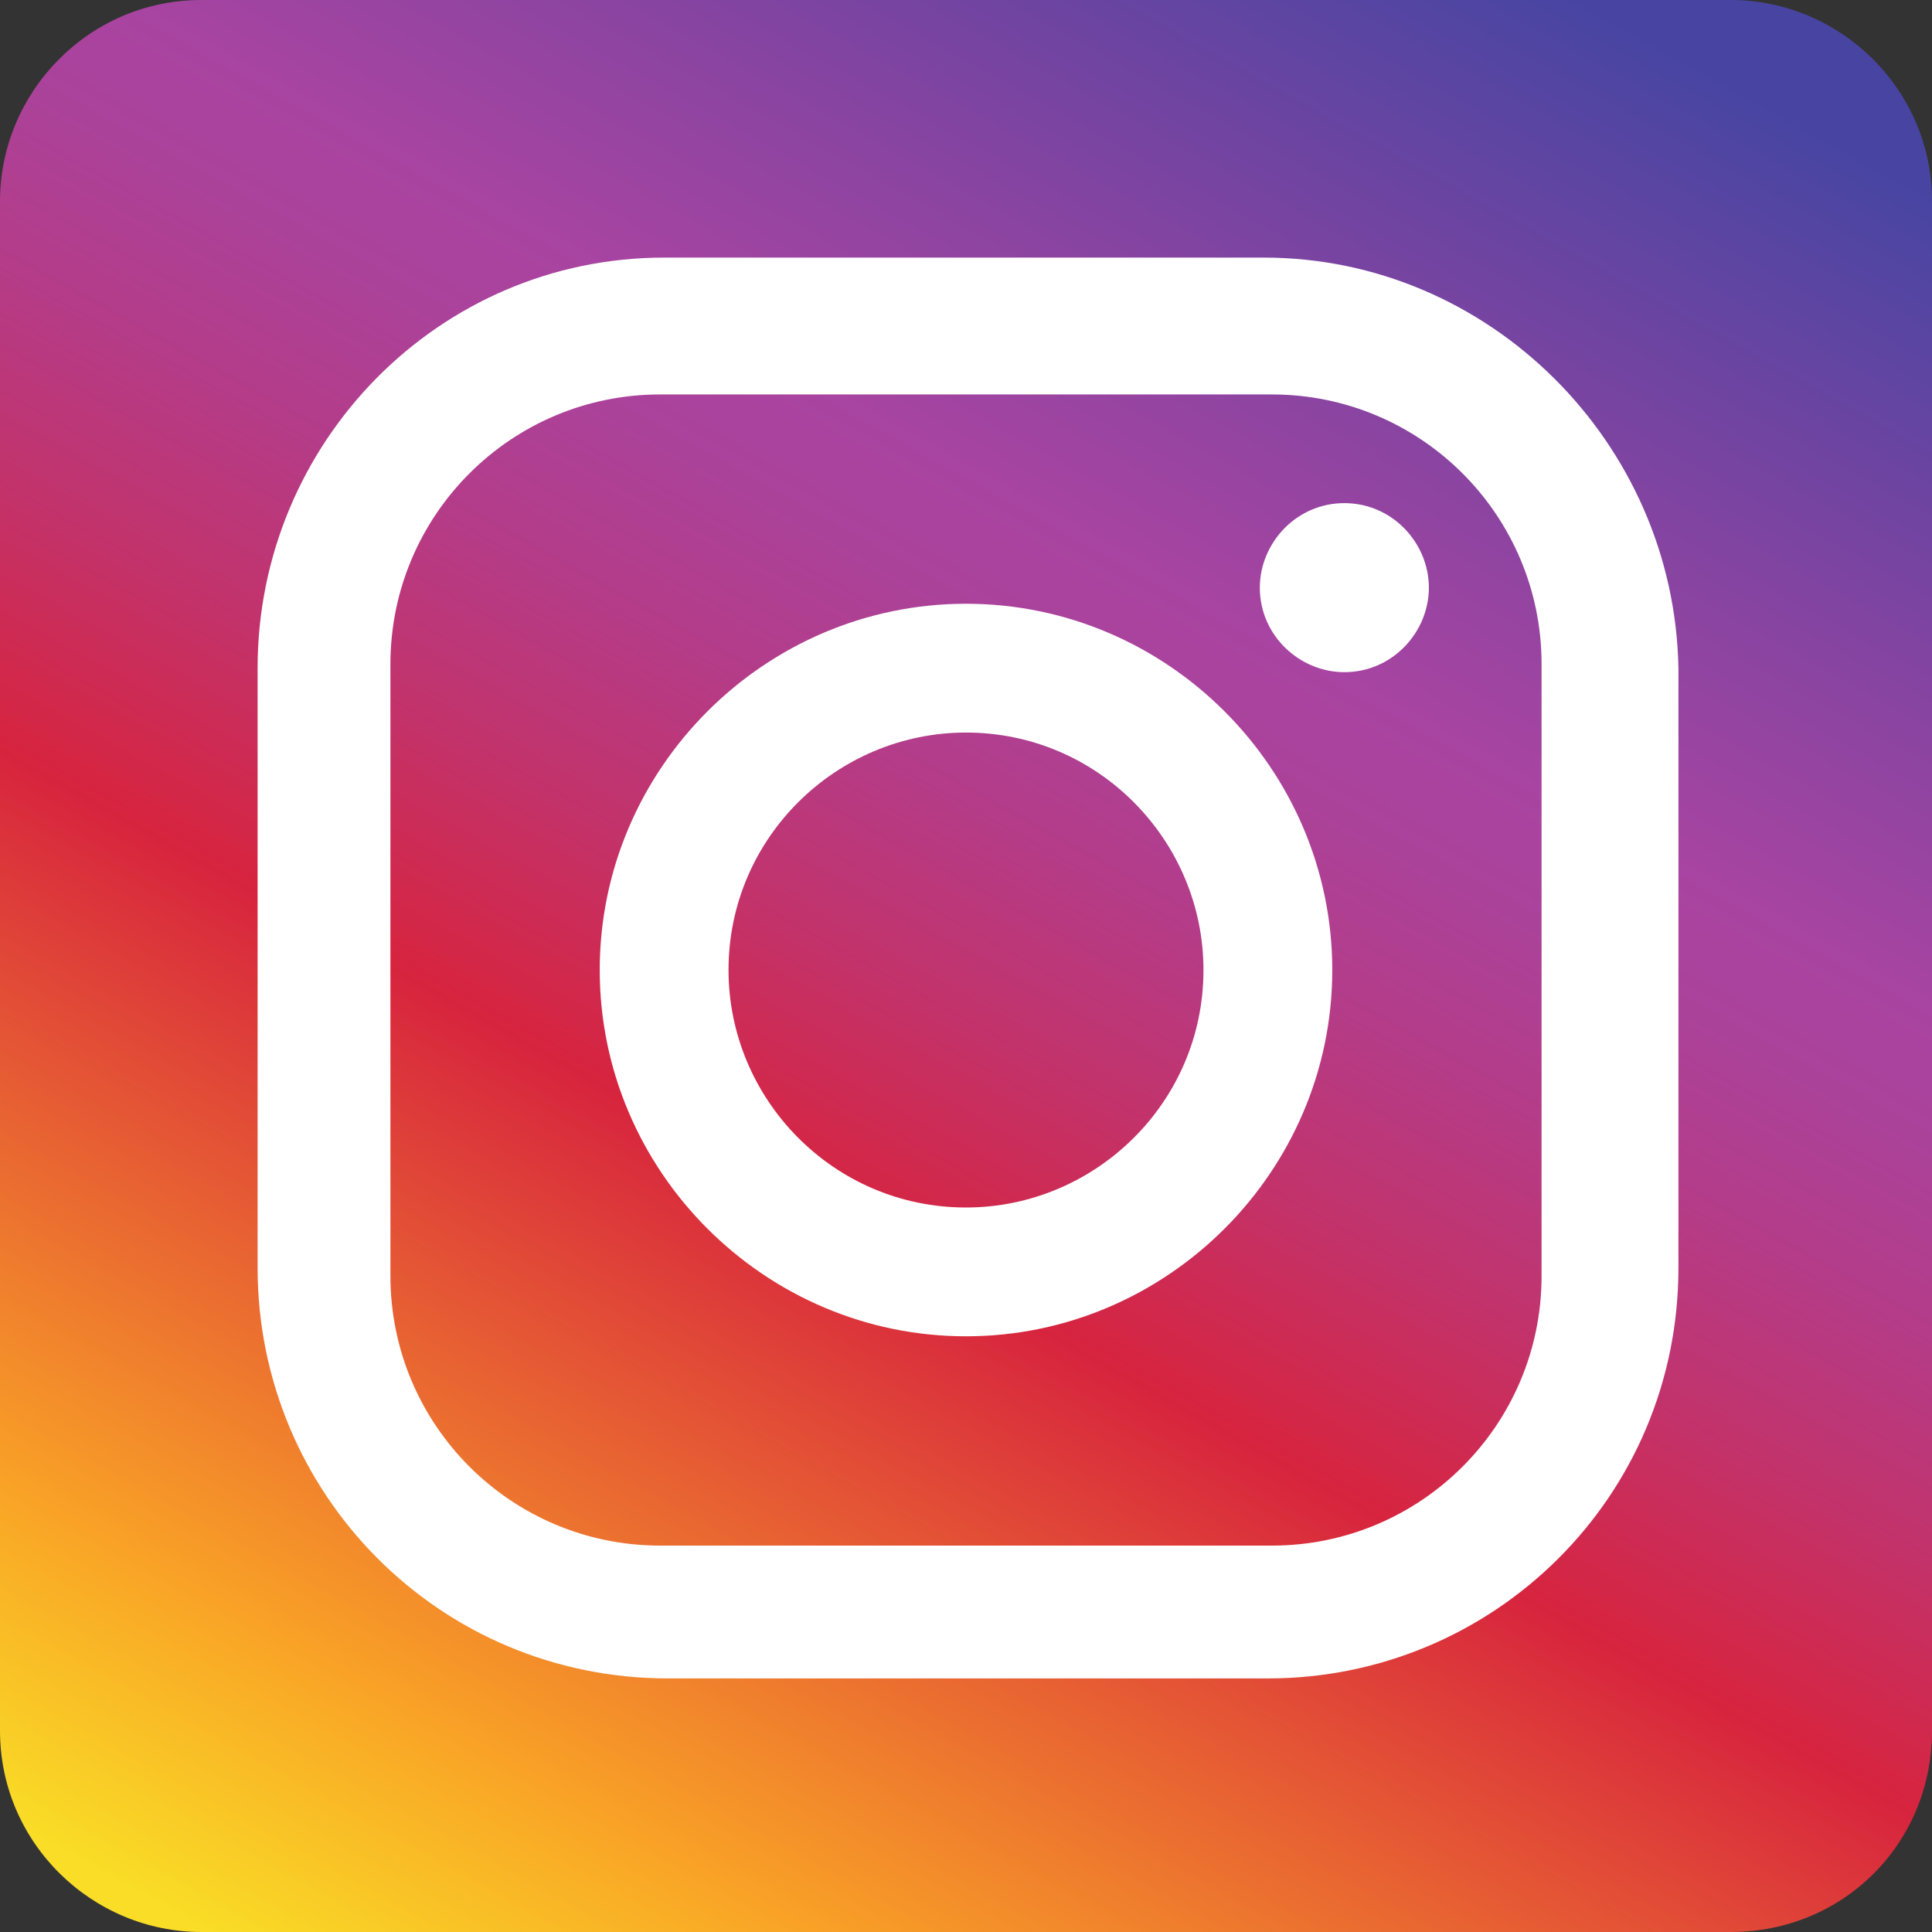
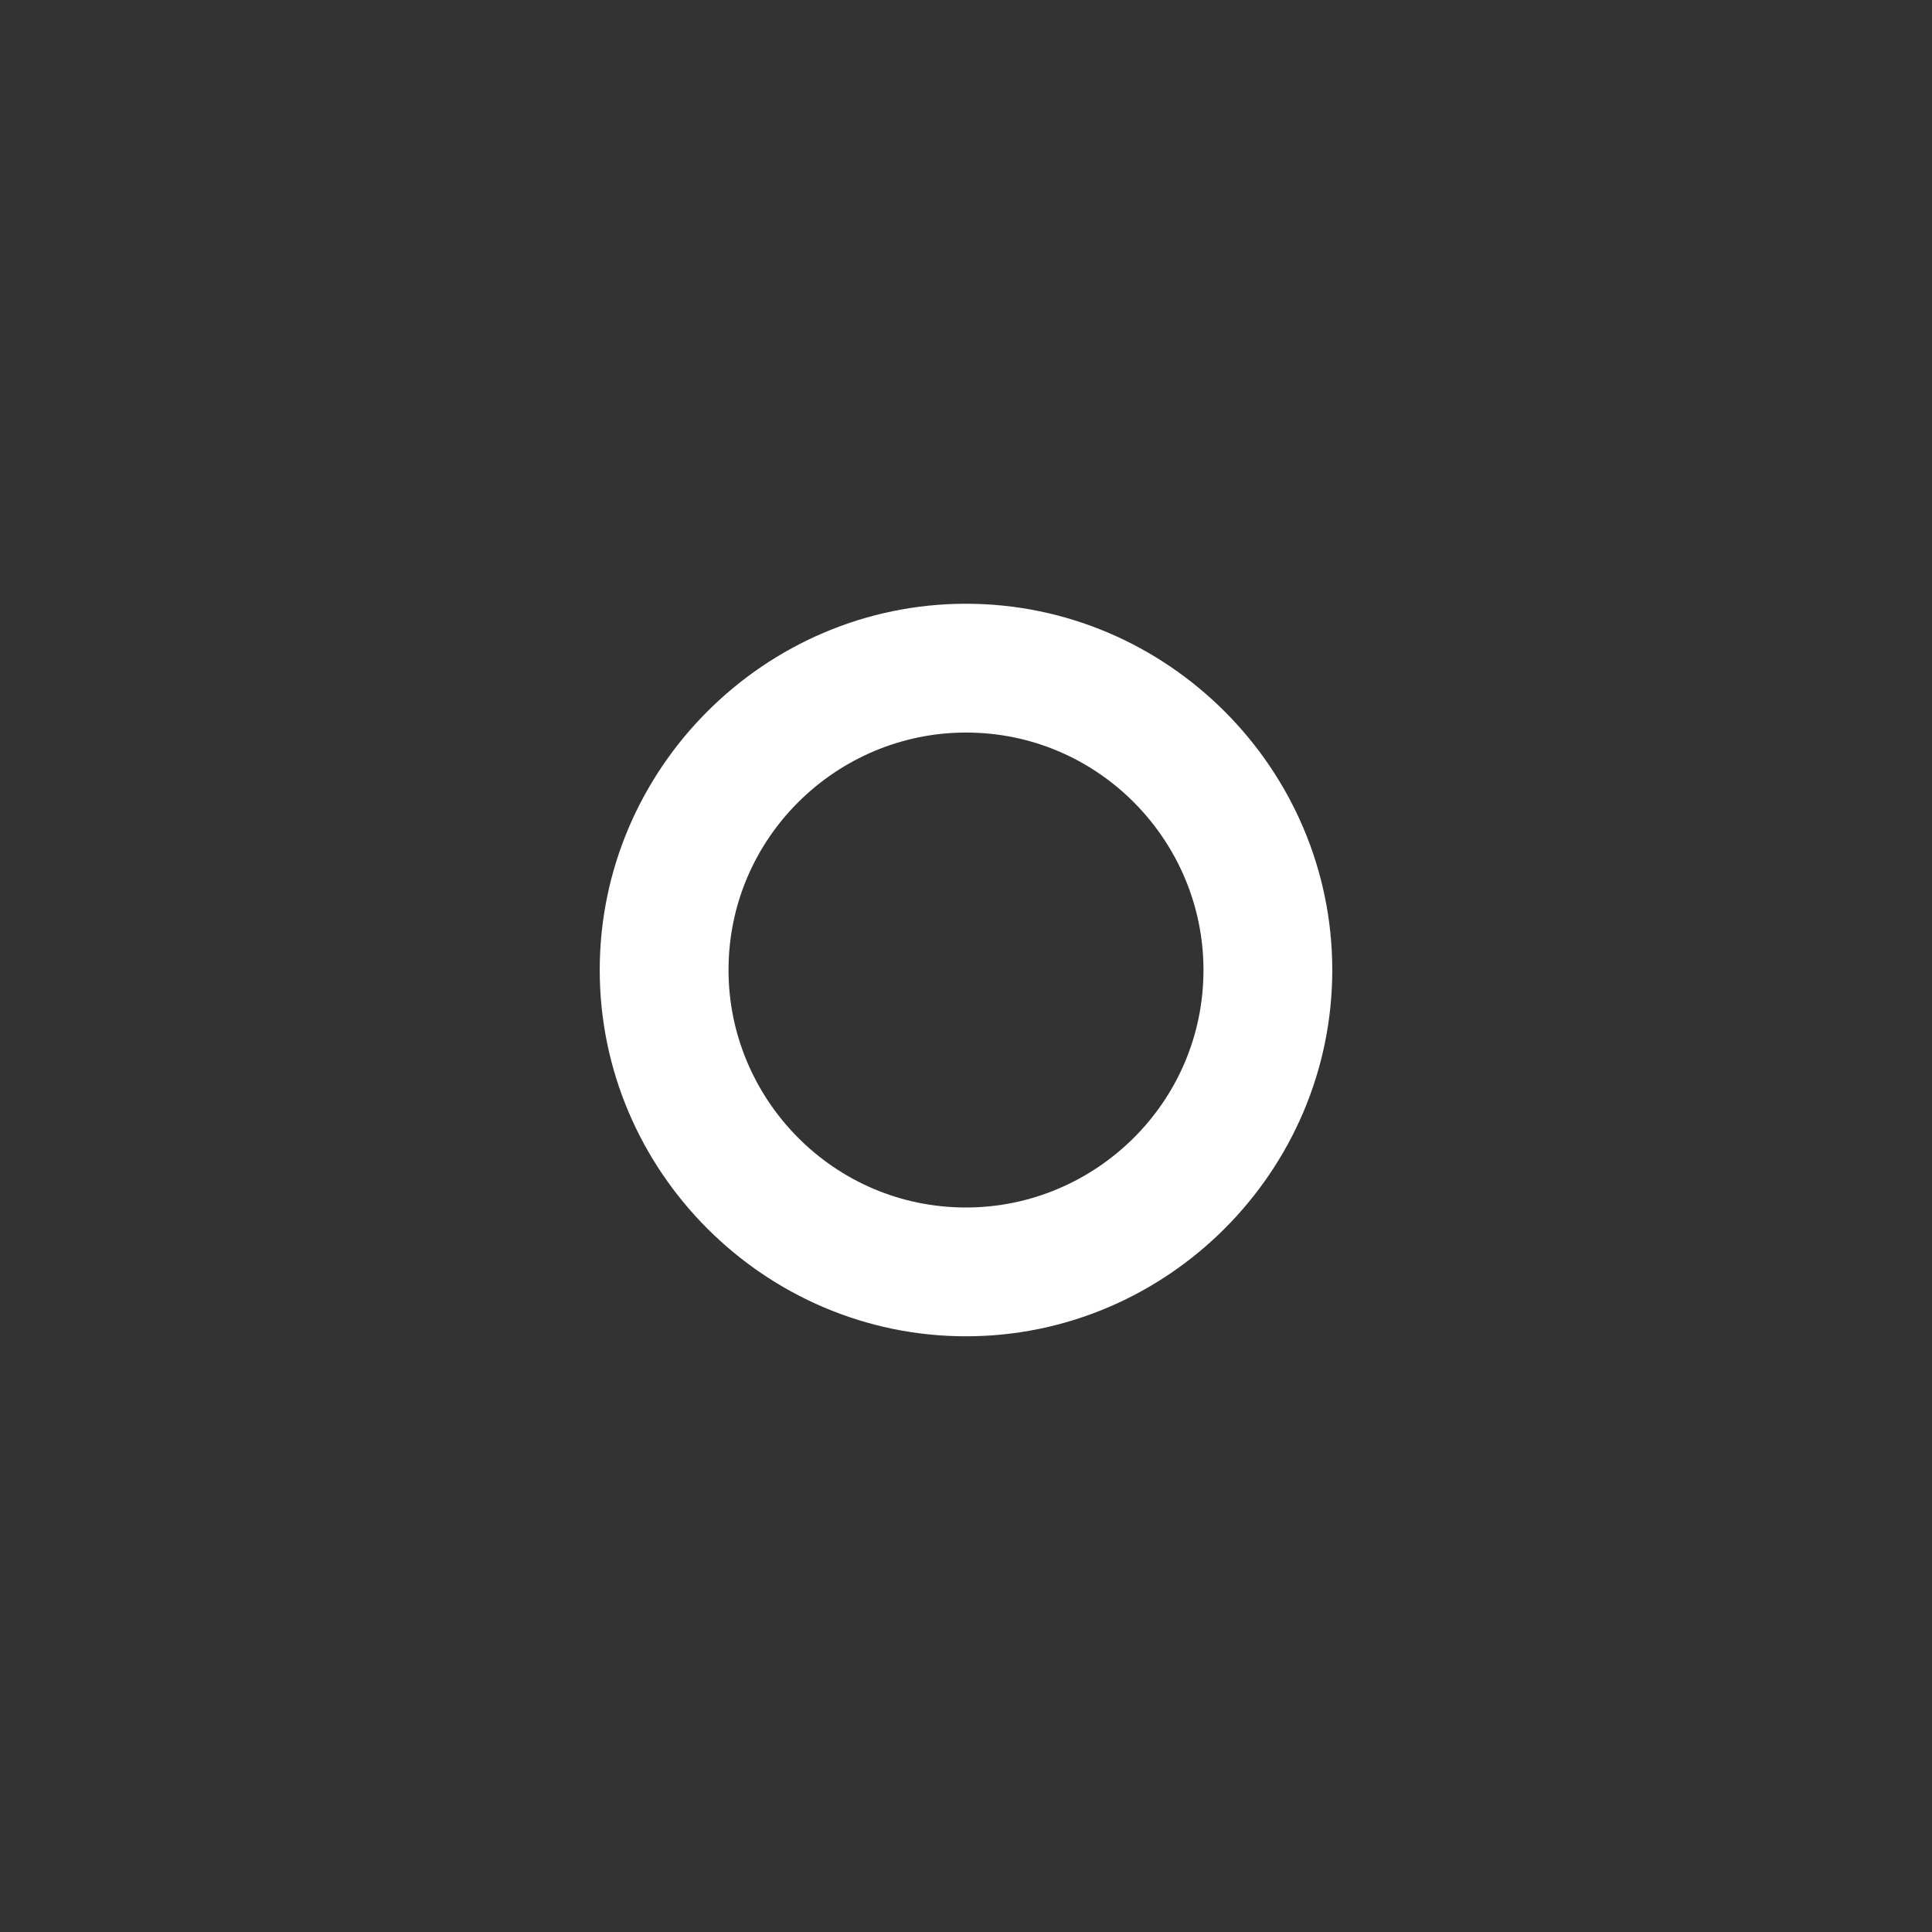
<svg xmlns="http://www.w3.org/2000/svg" xmlns:xlink="http://www.w3.org/1999/xlink" id="圖層_1" x="0px" y="0px" viewBox="0 0 48 48" style="enable-background:new 0 0 48 48;" xml:space="preserve">
  <rect x="0" y="0" width="48" height="48" fill="#333333" stroke="none" />
  <style type="text/css">
	.st0{clip-path:url(#SVGID_2_);}
	.st1{fill:none;}
	.st2{fill:url(#SVGID_3_);}
	.st3{fill:#FFFFFF;}
</style>
  <g>
    <defs>
      <path id="SVGID_1_" d="M43,48H5c-2.7,0-5-2.2-5-5V5c0-2.7,2.2-5,5-5h38c2.7,0,5,2.2,5,5v38C48,45.8,45.8,48,43,48z" />
    </defs>
    <clipPath id="SVGID_2_">
      <use xlink:href="#SVGID_1_" style="overflow:visible;" />
    </clipPath>
    <g class="st0">
-       <path class="st1" d="M35.1,0H23.8H12.5h-1.7c-3,0-5.7,1.2-7.7,3.2c-0.9,0.9-1.7,2-2.2,3.3C0.3,7.8,0,9.3,0,10.9v0.9v6.4v10.2v7.2    v1.5c0,1.8,0.5,3.6,1.3,5.1c0.5,1,1.2,1.8,1.9,2.6c2,2,4.7,3.2,7.7,3.2h1.7h11.3h11.3h2c3,0,5.7-1.2,7.7-3.2    c0.8-0.8,1.4-1.6,1.9-2.6c0.8-1.5,1.3-3.2,1.3-5.1v-1.5v-7.2V18.1v-6.4v-0.9c0-1.6-0.3-3.1-0.9-4.4c-0.5-1.2-1.3-2.3-2.2-3.3    c-2-2-4.7-3.2-7.7-3.2H35.1z" />
      <g>
        <linearGradient id="SVGID_3_" gradientUnits="userSpaceOnUse" x1="37.776" y1="-0.762" x2="9.355" y2="50.325">
          <stop offset="0" style="stop-color:#4845A2" />
          <stop offset="0.189" style="stop-color:#8744A1" />
          <stop offset="0.3" style="stop-color:#A844A1" />
          <stop offset="0.351" style="stop-color:#AB429A" />
          <stop offset="0.423" style="stop-color:#B43C88" />
          <stop offset="0.508" style="stop-color:#C33269" />
          <stop offset="0.602" style="stop-color:#D7243F" />
          <stop offset="0.604" style="stop-color:#D7243E" />
          <stop offset="0.877" style="stop-color:#F9A326" />
          <stop offset="1" style="stop-color:#F9DD26" />
        </linearGradient>
-         <path class="st2" d="M52.1,9.1v29.8c0,7.3-5.9,13.2-13.2,13.2H9.1c-7.3,0-13.2-5.9-13.2-13.2V9.1c0-7.3,5.9-13.2,13.2-13.2h29.8     C46.2-4.1,52.1,1.8,52.1,9.1L52.1,9.1z" />
      </g>
-       <path class="st3" d="M31.4,6.4H16.5C10.9,6.4,6.4,11,6.4,16.6v14.9c0,5.6,4.5,10.2,10.2,10.2h14.9c5.6,0,10.2-4.5,10.2-10.2V16.6    C41.6,11,37,6.4,31.4,6.4 M38.3,31.7c0,3.7-3,6.7-6.7,6.7H16.4c-3.7,0-6.7-3-6.7-6.7V16.5c0-3.7,3-6.7,6.7-6.7h15.2    c3.7,0,6.7,3,6.7,6.7V31.7z" />
      <path class="st3" d="M24,15c-5,0-9.1,4.1-9.1,9.1c0,5,4.1,9.1,9.1,9.1c5,0,9.1-4.1,9.1-9.1C33.1,19.1,29,15,24,15 M24,30    c-3.3,0-5.9-2.7-5.9-5.9c0-3.3,2.7-5.9,5.9-5.9c3.3,0,5.9,2.7,5.9,5.9C29.9,27.4,27.2,30,24,30" />
-       <path class="st3" d="M33.4,12.5c-1.2,0-2.1,1-2.1,2.1c0,1.2,1,2.1,2.1,2.1c1.2,0,2.1-1,2.1-2.1C35.5,13.5,34.6,12.5,33.4,12.5" />
    </g>
  </g>
  <g>
</g>
  <g>
</g>
  <g>
</g>
  <g>
</g>
  <g>
</g>
  <g>
</g>
</svg>